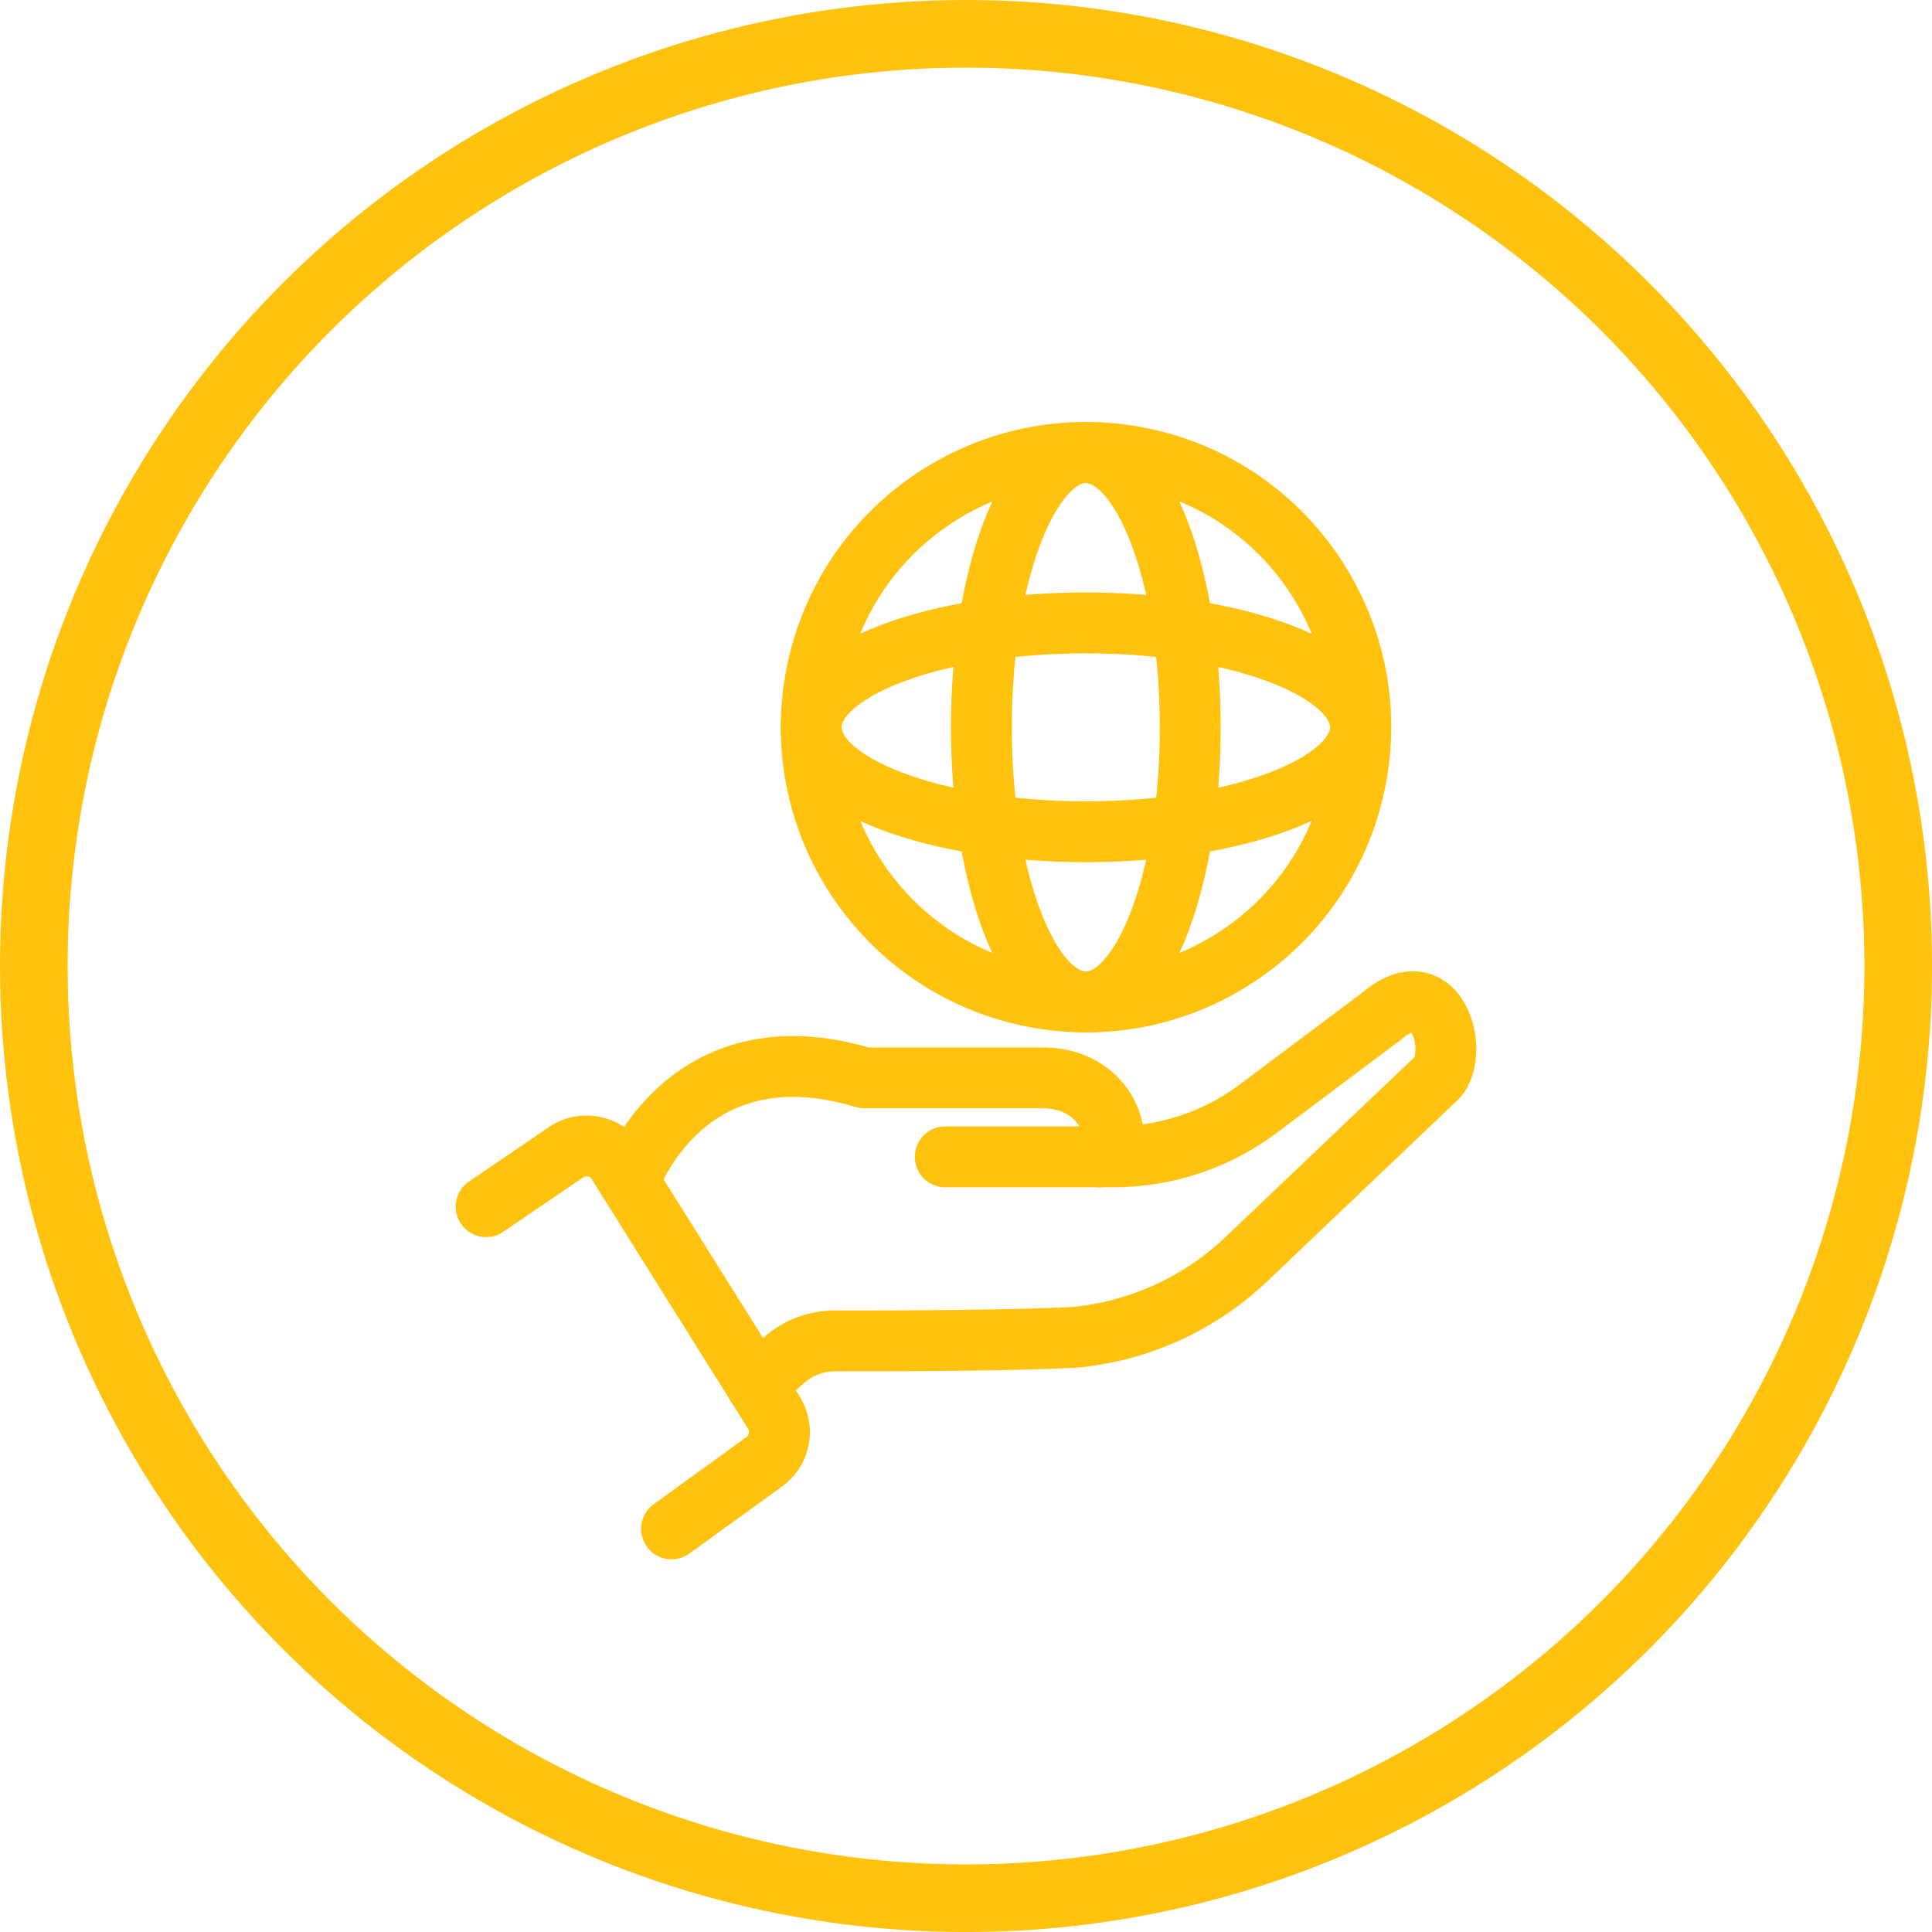
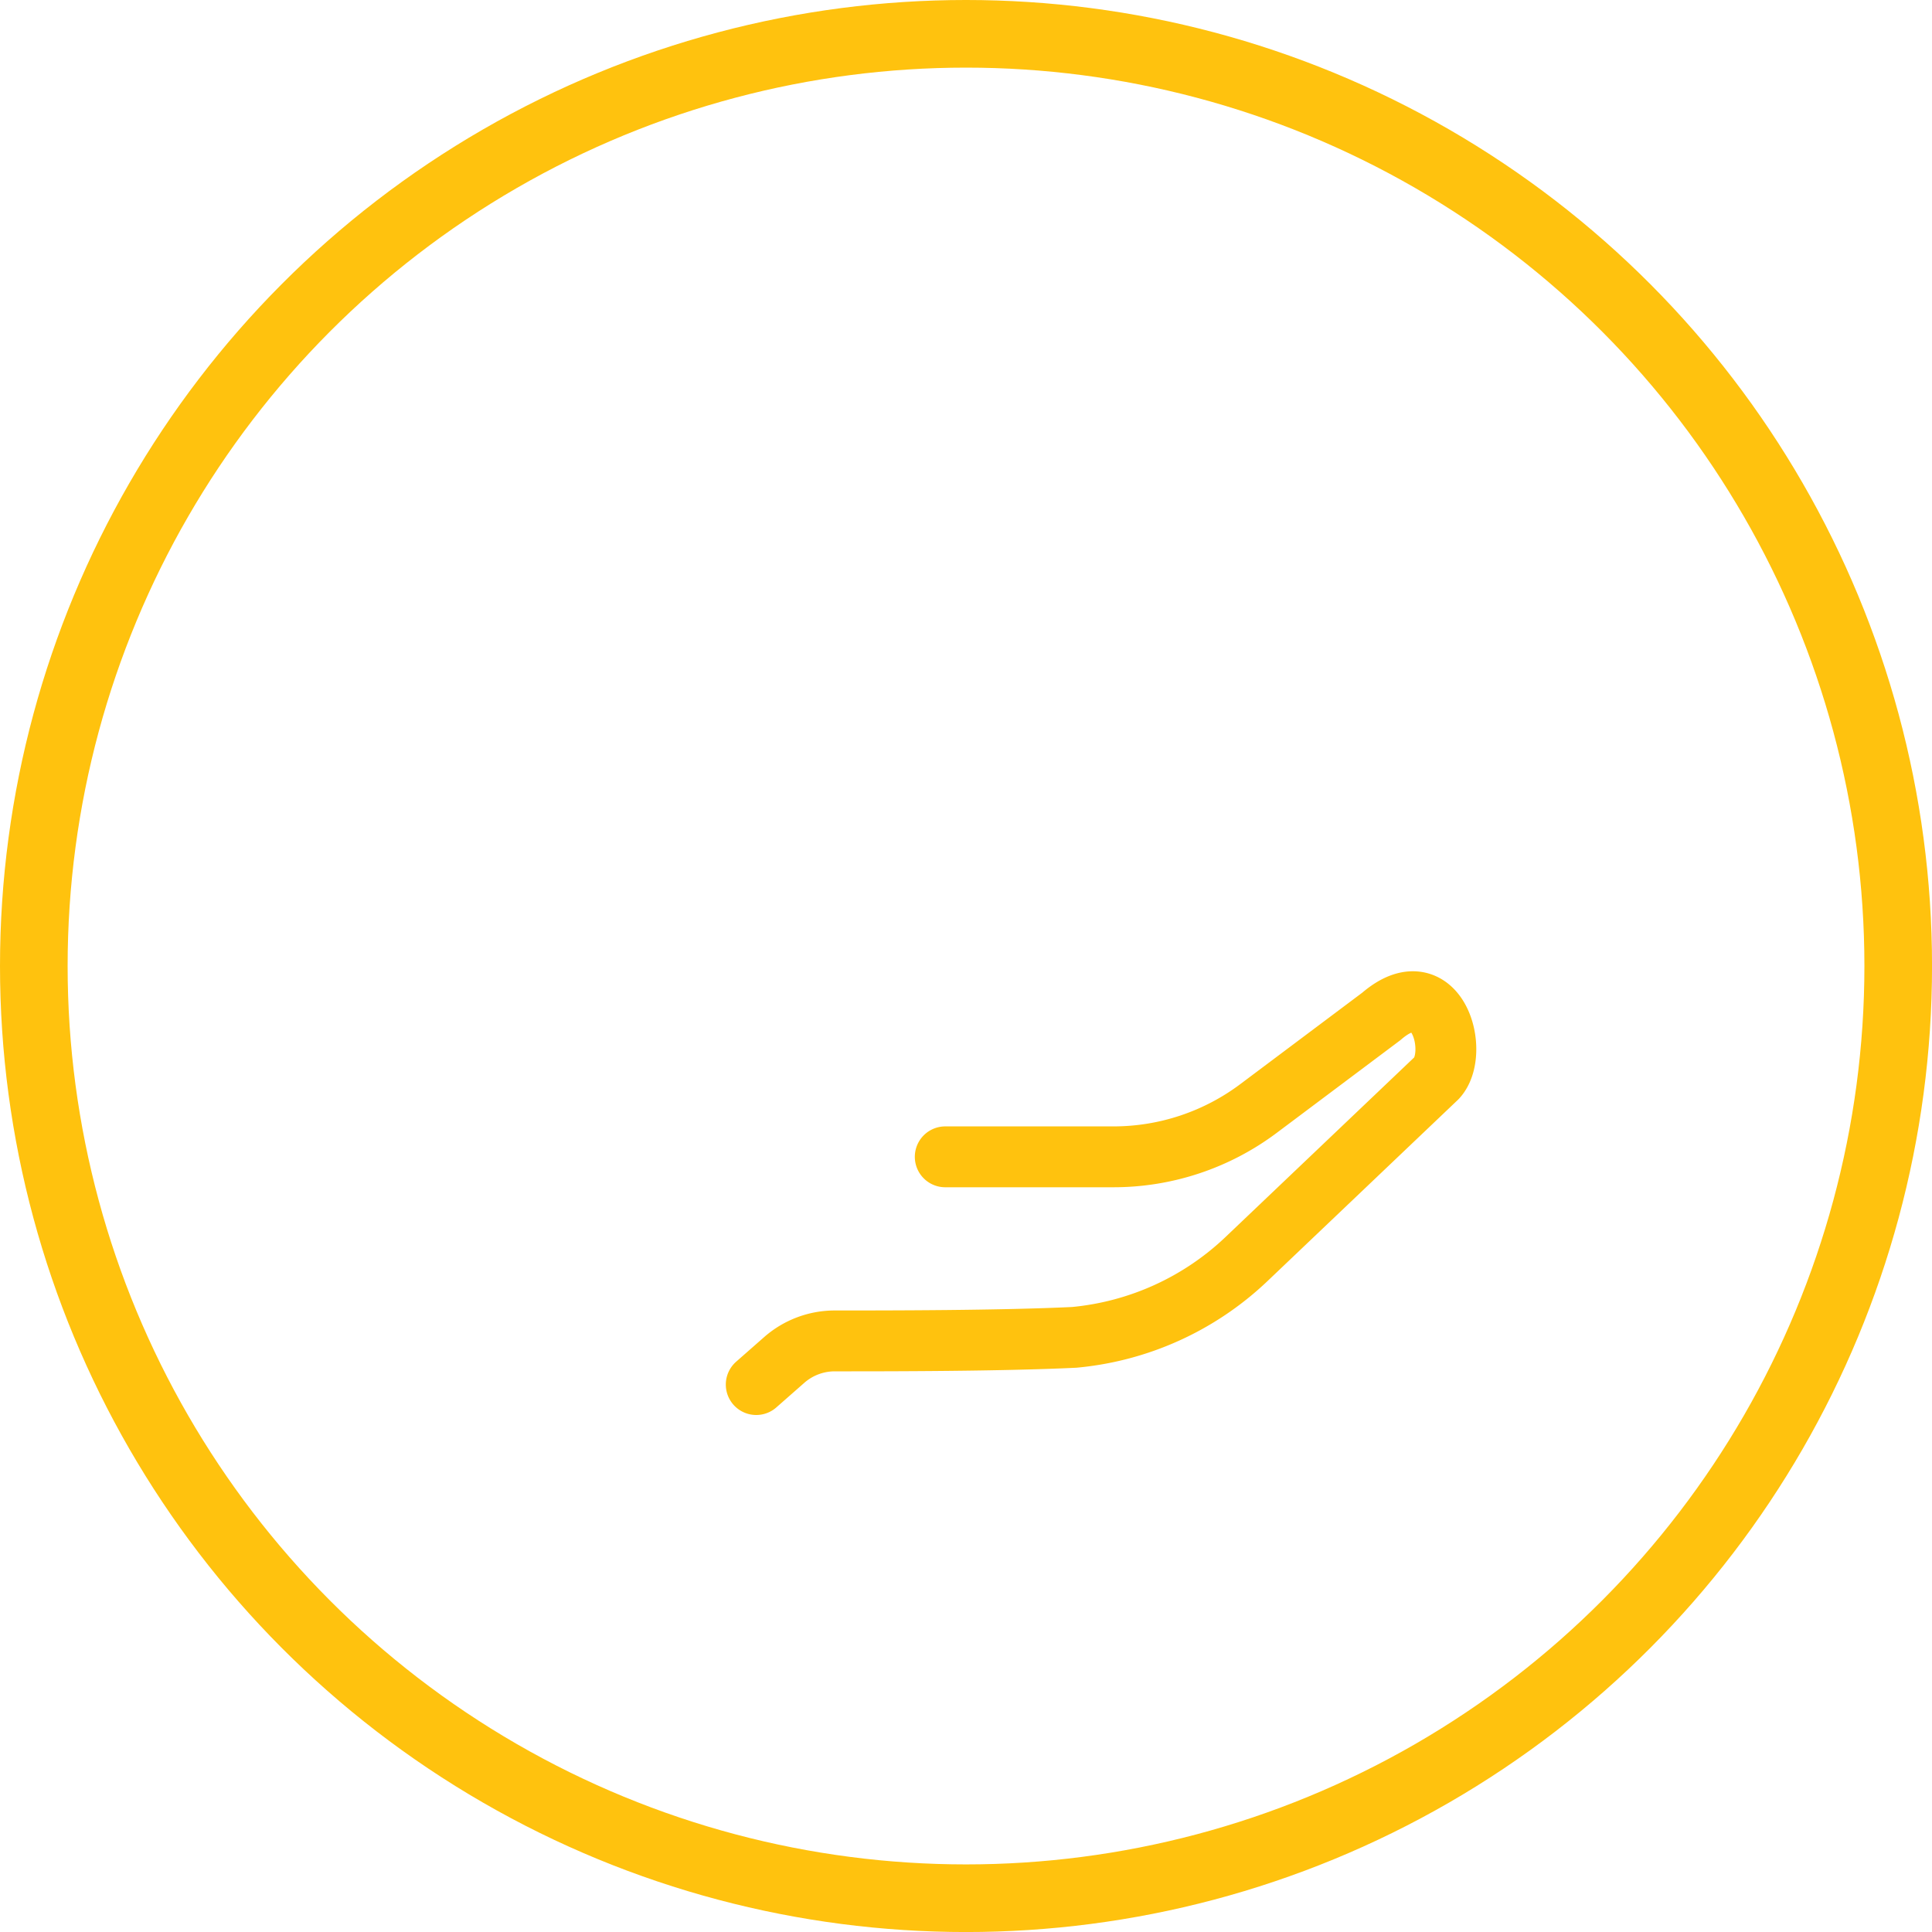
<svg xmlns="http://www.w3.org/2000/svg" width="57.137" height="57.137" viewBox="0 0 57.137 57.137">
  <g id="Group_1152" data-name="Group 1152" transform="translate(-51.295 -742.195)">
    <g id="Ellipse_155" data-name="Ellipse 155" transform="translate(51.295 742.195)" fill="none" stroke="#ffc20e" stroke-width="2">
      <circle cx="28.569" cy="28.569" r="28.569" stroke="none" />
      <circle cx="28.569" cy="28.569" r="27.569" fill="none" />
    </g>
    <g id="Layer_1" data-name="Layer 1" transform="translate(64.672 755.762)">
      <g id="Group_1139" data-name="Group 1139" transform="translate(1 -1.646)">
-         <circle id="Ellipse_164" data-name="Ellipse 164" cx="8.122" cy="8.122" r="8.122" transform="matrix(0.201, -0.98, 0.98, 0.201, 8.148, 15.912)" fill="none" stroke="#ffc20e" stroke-linecap="round" stroke-linejoin="round" stroke-width="1.8" />
-         <ellipse id="Ellipse_165" data-name="Ellipse 165" cx="3.088" cy="8.122" rx="3.088" ry="8.122" transform="translate(14.647 1.467)" fill="none" stroke="#ffc20e" stroke-linecap="round" stroke-linejoin="round" stroke-width="1.8" />
-         <ellipse id="Ellipse_166" data-name="Ellipse 166" cx="8.122" cy="3.088" rx="8.122" ry="3.088" transform="translate(9.613 6.501)" fill="none" stroke="#ffc20e" stroke-linecap="round" stroke-linejoin="round" stroke-width="1.8" />
        <g id="Group_1138" data-name="Group 1138" transform="translate(4.235 17.702)">
          <path id="Path_1164" data-name="Path 1164" d="M15.41,41.608l.826-.726a2.265,2.265,0,0,1,1.5-.565c1.558,0,4.9,0,7.079-.105a8.532,8.532,0,0,0,5.067-2.29l5.655-5.383c.687-.743.022-3.254-1.641-1.818l-3.631,2.722a7.15,7.15,0,0,1-4.285,1.43H21" transform="translate(-11.657 -30.284)" fill="none" stroke="#ffc20e" stroke-linecap="round" stroke-linejoin="round" stroke-width="1.8" />
-           <path id="Path_1165" data-name="Path 1165" d="M22.533,36.419c.848,0,.482-2.328-1.658-2.339H15.592c-5.333-1.608-6.952,3.066-6.952,3.066" transform="translate(-8.64 -31.826)" fill="none" stroke="#ffc20e" stroke-linecap="round" stroke-linejoin="round" stroke-width="1.8" />
        </g>
-         <path id="Path_1166" data-name="Path 1166" d="M1,39.778,3.362,38.17a1.08,1.08,0,0,1,1.525.322L9.51,45.87a1.084,1.084,0,0,1-.283,1.452L6.483,49.307" transform="translate(-1 -16.013)" fill="none" stroke="#ffc20e" stroke-linecap="round" stroke-linejoin="round" stroke-width="1.8" />
      </g>
    </g>
  </g>
</svg>